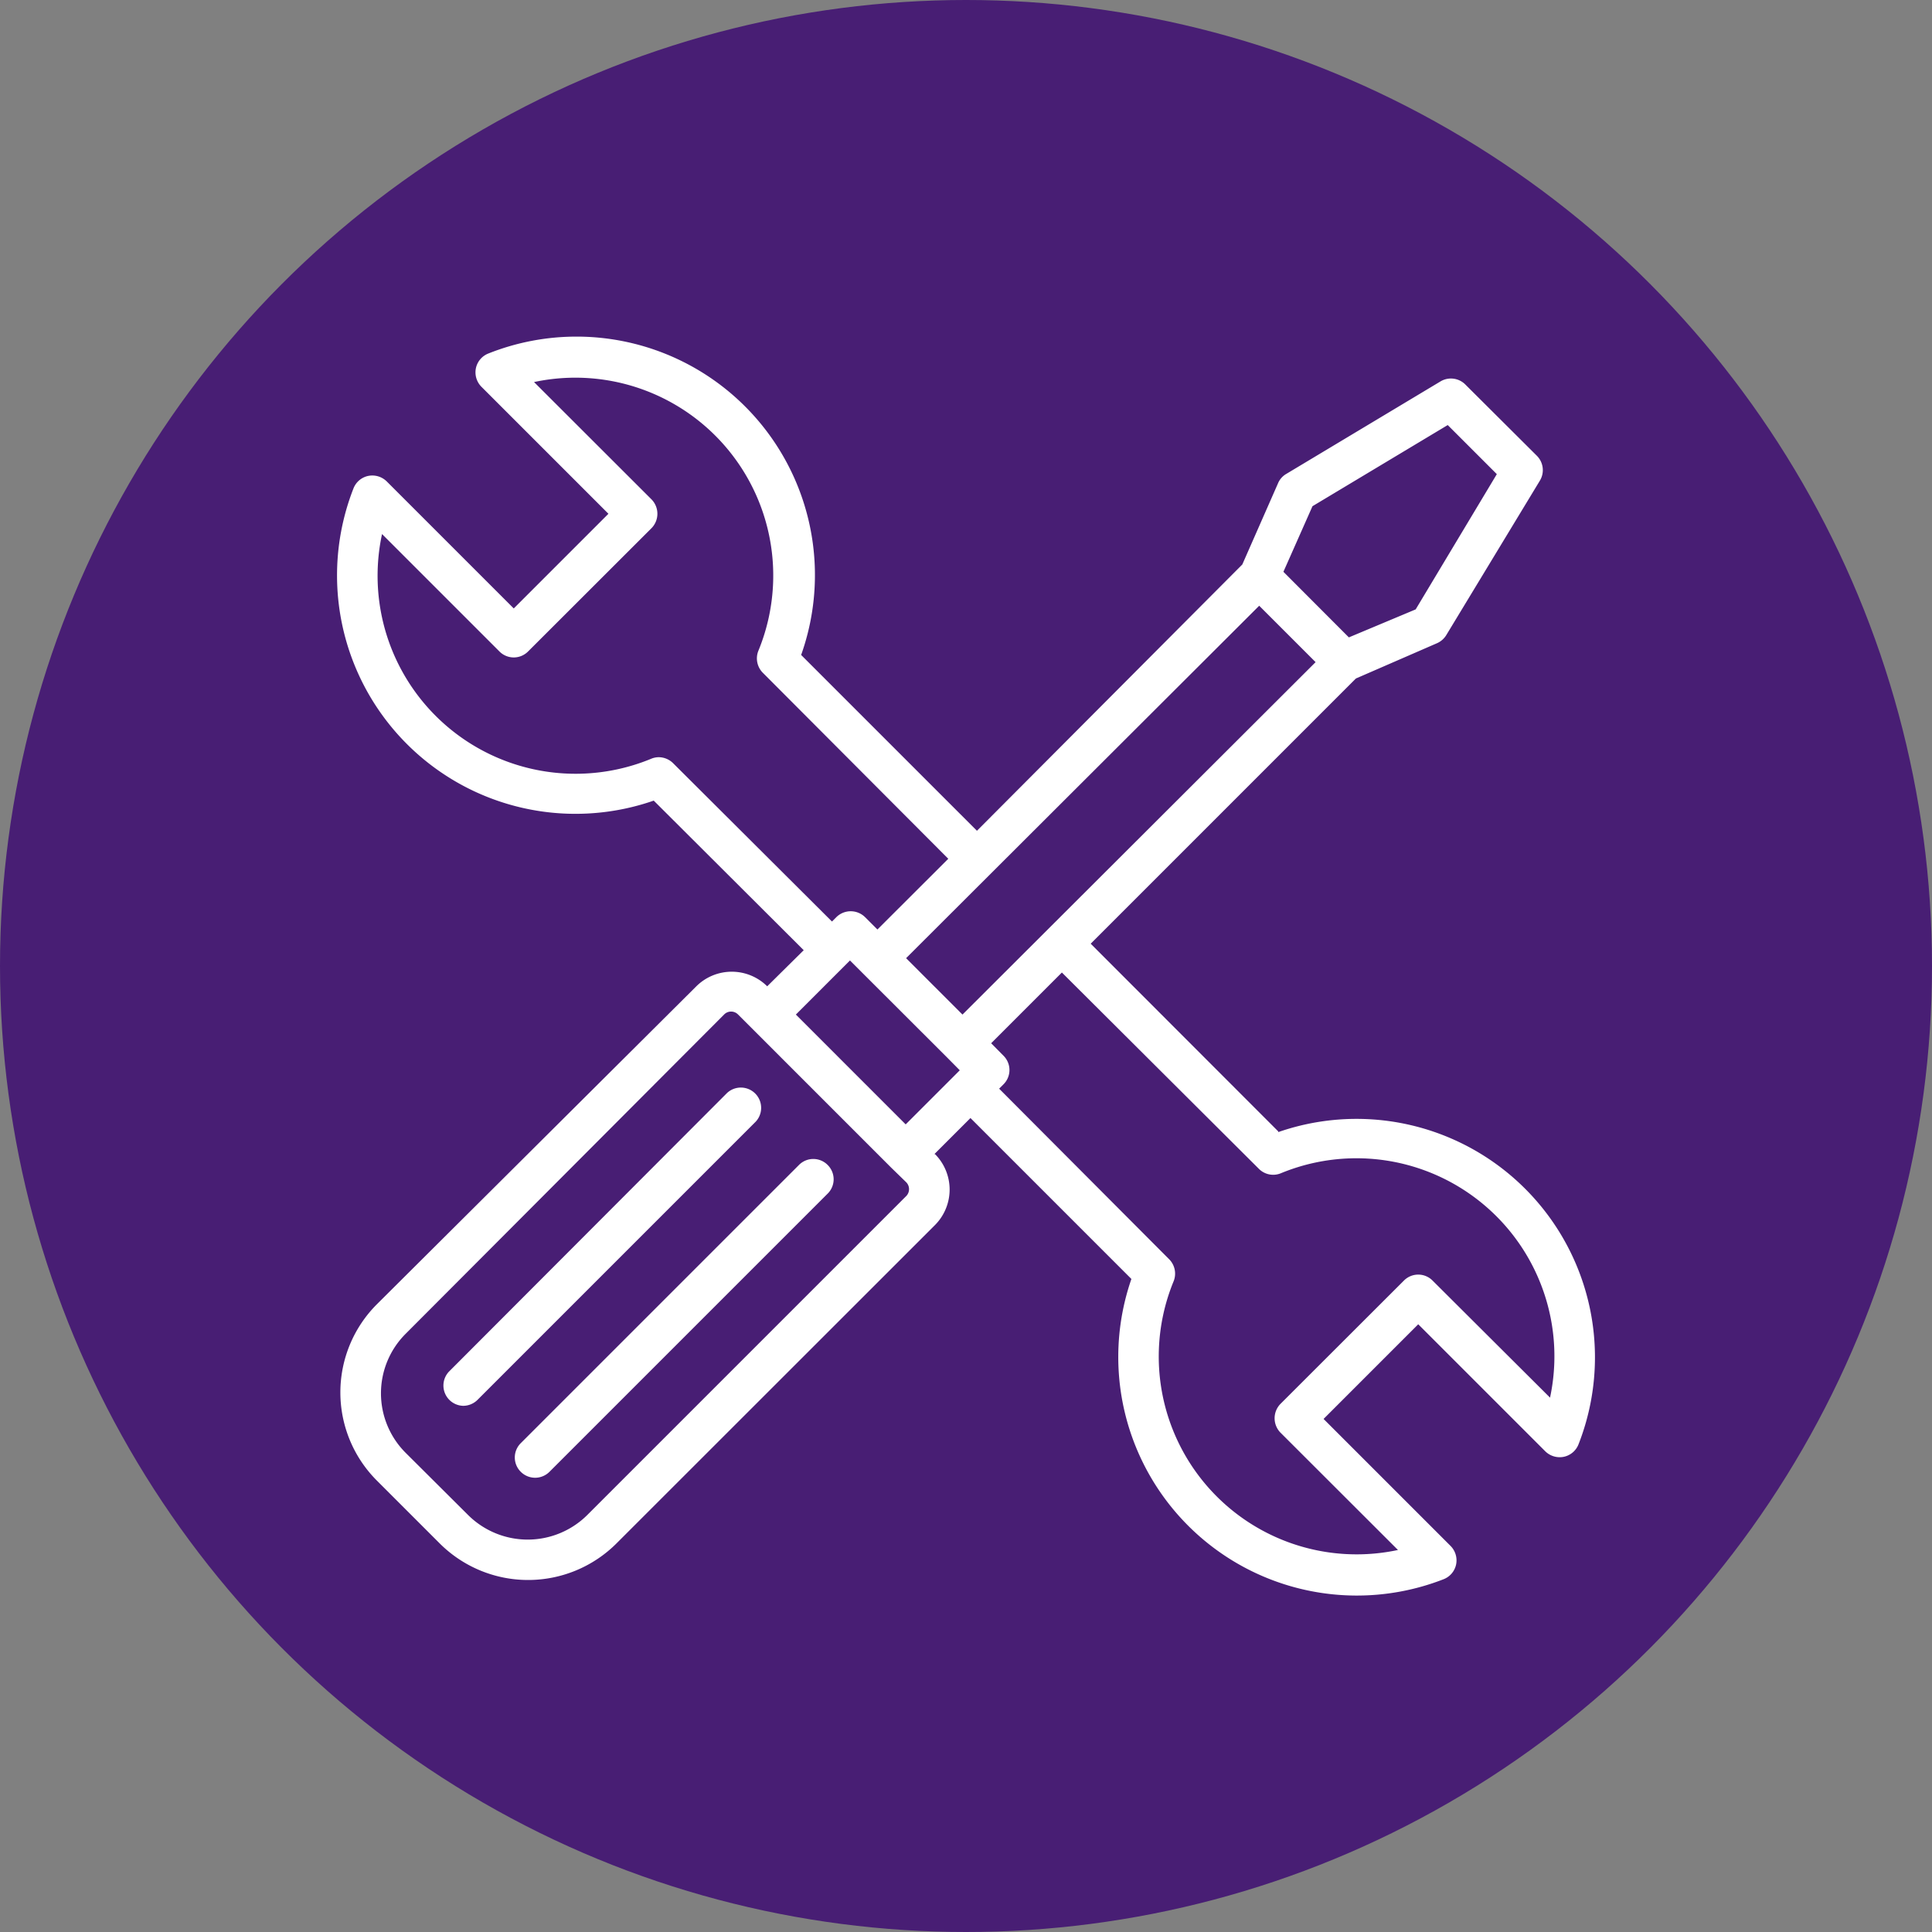
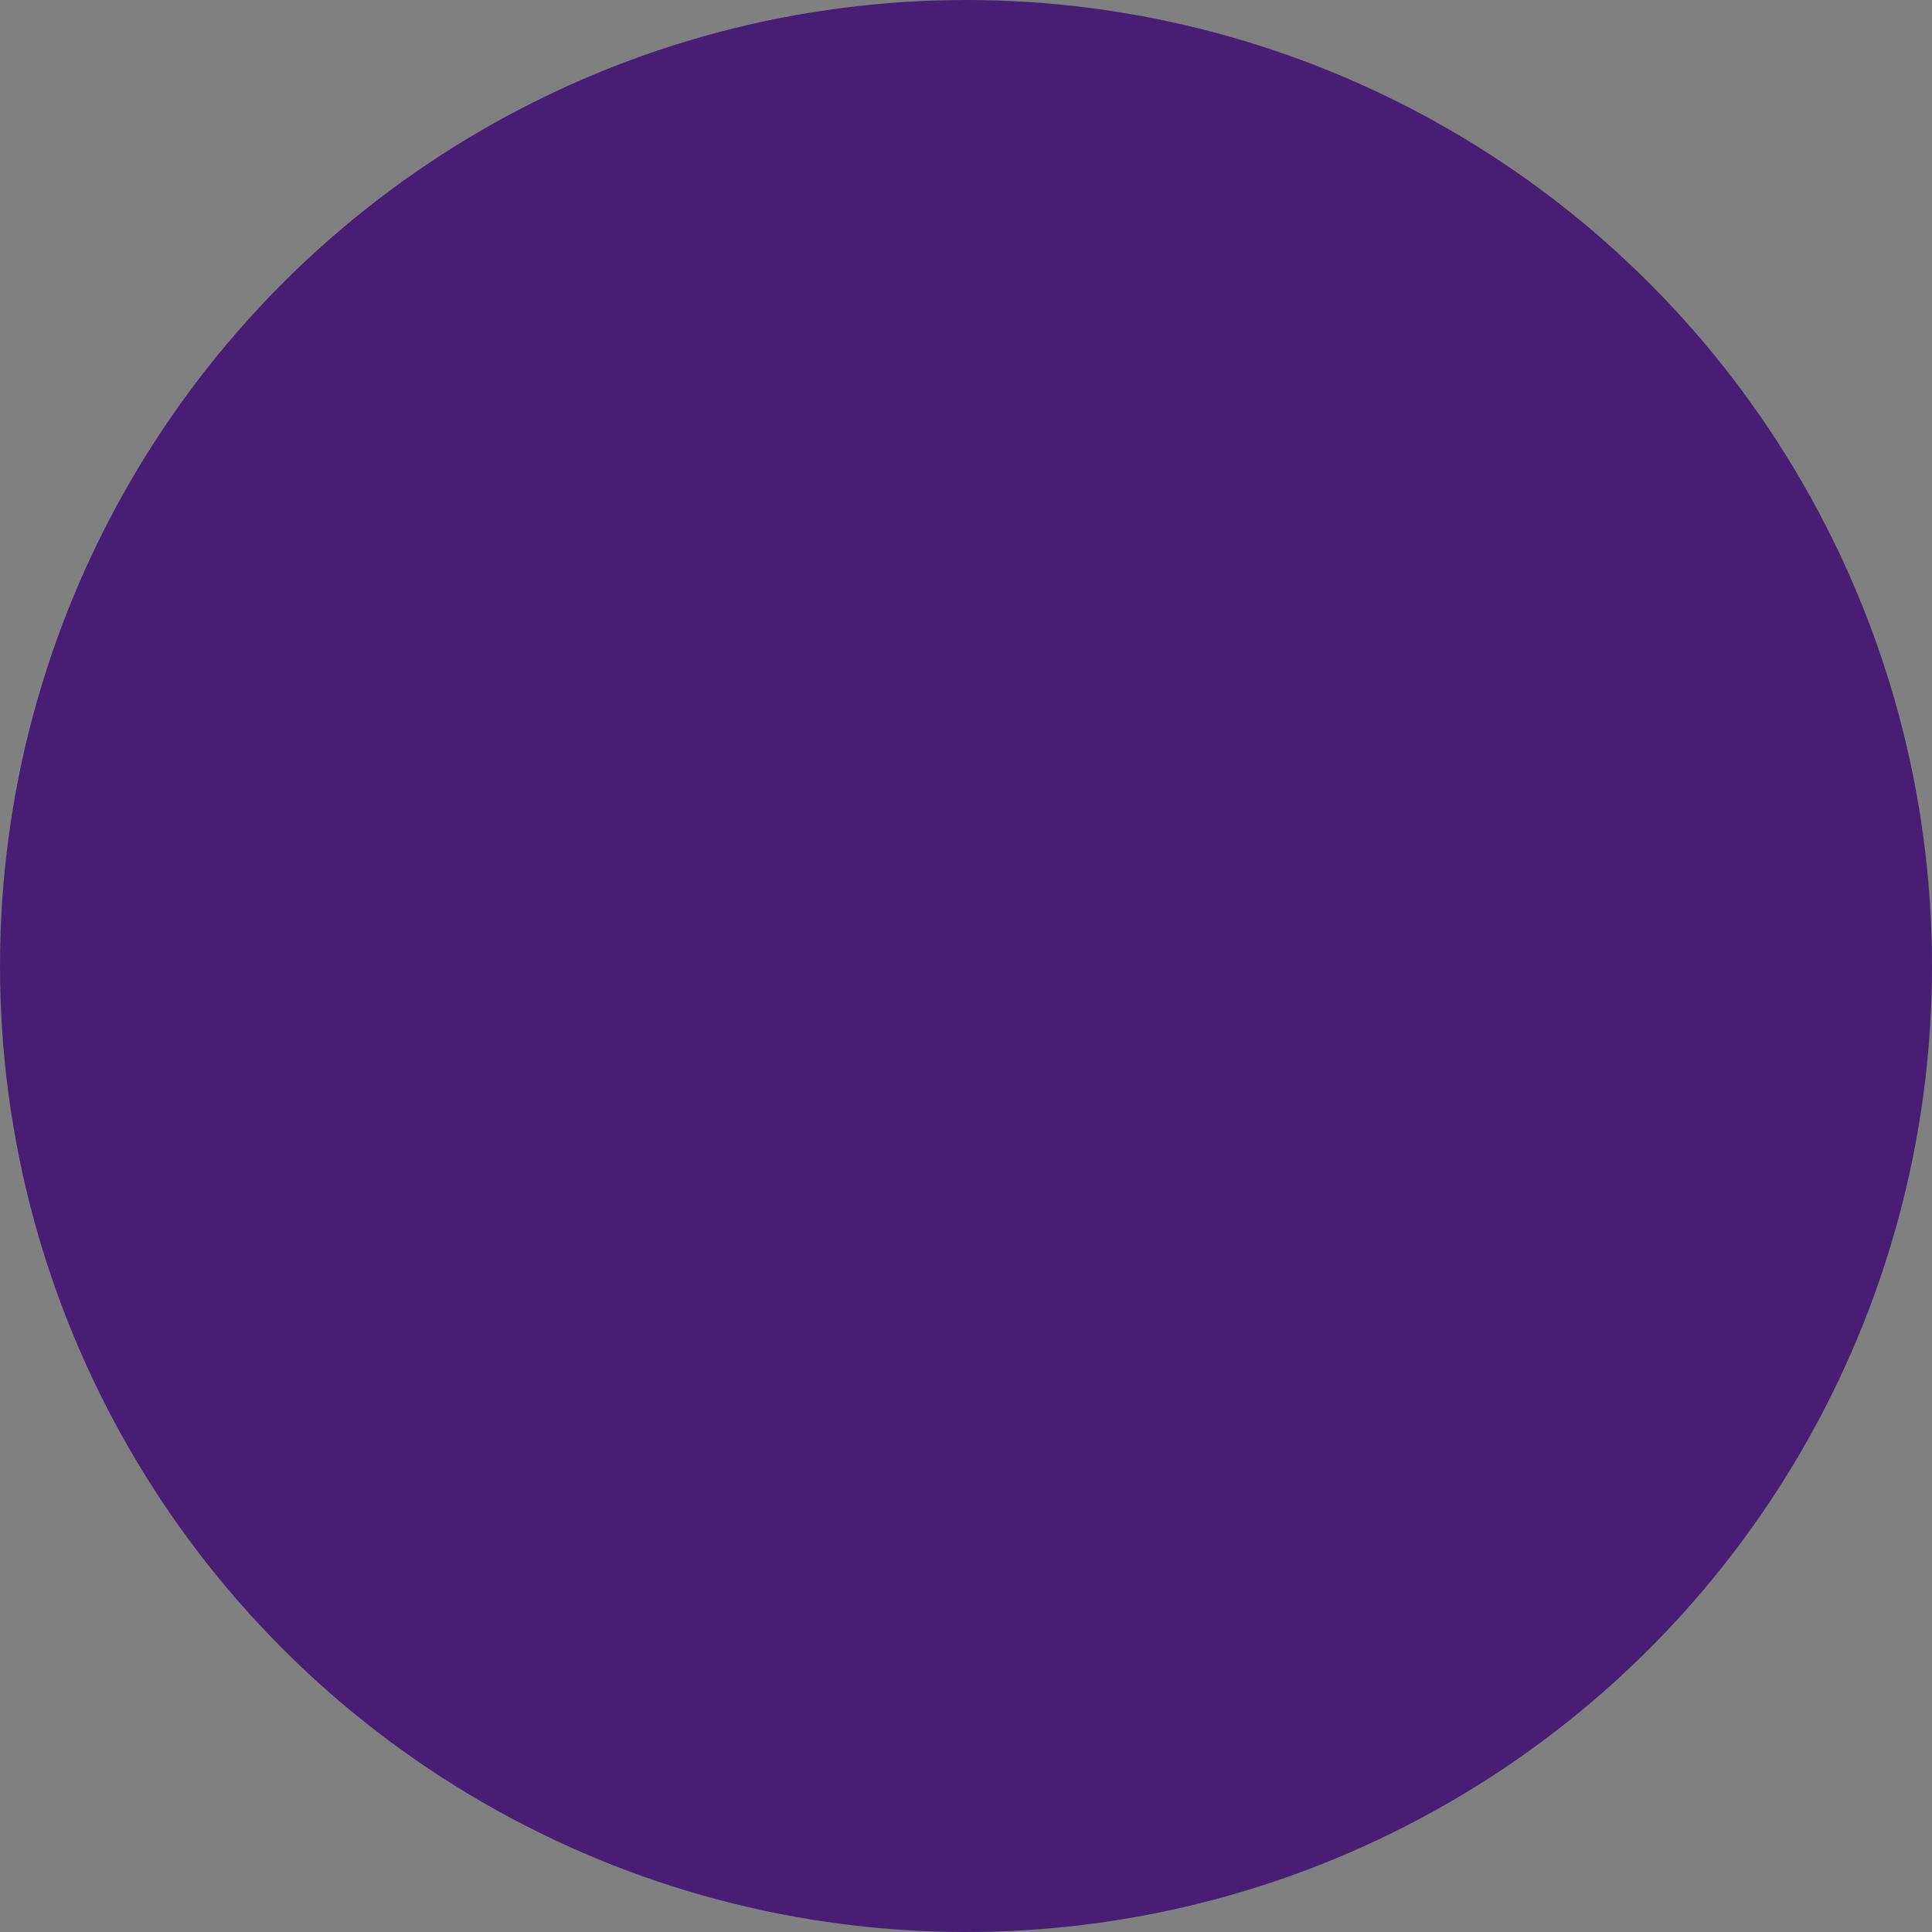
<svg xmlns="http://www.w3.org/2000/svg" version="1.1" width="512" height="512" x="0" y="0" viewBox="0 0 100 100" style="enable-background:new 0 0 512 512" xml:space="preserve" class="">
  <rect x="0" y="0" width="100" height="100" fill="#808080" stroke="none" />
  <circle r="50" cx="50" cy="50" fill="#481e74" shape="circle" />
  <g transform="matrix(0.7,0,0,0.7,15,15.001)">
-     <path d="M73.09 62.23 59.22 48.35l19.61-19.61 6-2.61a1.52 1.52 0 0 0 .69-.61l6.92-11.42a1.5 1.5 0 0 0-.23-1.83L86.92 7a1.5 1.5 0 0 0-1.83-.23l-11.42 6.85a1.44 1.44 0 0 0-.6.69l-2.64 6L50.81 40l-13-13A17.63 17.63 0 0 0 14.68 4.71a1.5 1.5 0 0 0-.92 1.09 1.52 1.52 0 0 0 .41 1.37l9.39 9.39-7 7-9.39-9.39a1.52 1.52 0 0 0-1.37-.41 1.5 1.5 0 0 0-1.09.92 17.63 17.63 0 0 0 22.2 23.09L38 48.83l-2.7 2.67a3.72 3.72 0 0 0-5.24 0L6.45 75a9.22 9.22 0 0 0 0 13.06l4.64 4.64a9.25 9.25 0 0 0 13.06 0l23.56-23.55a3.72 3.72 0 0 0 0-5.24h-.05l2.67-2.67 11.9 11.9a17.64 17.64 0 0 0 23.09 22.2 1.5 1.5 0 0 0 .92-1.09 1.52 1.52 0 0 0-.41-1.37l-9.39-9.39 7-7 9.39 9.39a1.52 1.52 0 0 0 1.37.41 1.5 1.5 0 0 0 1.09-.92 17.63 17.63 0 0 0-22.2-23.09zM75.62 16l10-6 3.63 3.63-6 10-4.94 2.07-4.84-4.85zm-3.94 7.36 4.17 4.17-26.11 26.06-4.17-4.17zM28.34 35a1.52 1.52 0 0 0-1.06-.44 1.46 1.46 0 0 0-.57.12A14.64 14.64 0 0 1 6.82 18.06l8.68 8.68a1.49 1.49 0 0 0 2.12 0l9.13-9.12a1.52 1.52 0 0 0 0-2.12l-8.69-8.68a14.63 14.63 0 0 1 16.58 19.89 1.51 1.51 0 0 0 .36 1.63l13.69 13.73-5.24 5.23-.91-.91a1.51 1.51 0 0 0-2.13 0l-.32.32zm17.25 32L22 90.59a6.25 6.25 0 0 1-8.82 0L8.57 86a6.22 6.22 0 0 1 0-8.81l23.56-23.62a.72.72 0 0 1 1 0l1.11 1.11 10.24 10.24L45.59 66a.73.73 0 0 1 0 1zm-.05-5.29-8.12-8.12 4-4 7.21 7.2.91.92zm47.64 20.2-8.68-8.65a1.49 1.49 0 0 0-2.12 0l-9.13 9.12a1.52 1.52 0 0 0 0 2.12l8.69 8.68a14.63 14.63 0 0 1-16.58-19.89 1.51 1.51 0 0 0-.36-1.63L52.45 59.07l.32-.32a1.49 1.49 0 0 0 0-2.12l-.91-.92 5.23-5.23L71.66 65a1.49 1.49 0 0 0 1.63.32 14.64 14.64 0 0 1 19.89 16.62zm-58.73-20.4L13.88 82.08a1.51 1.51 0 0 1-1.06.44A1.5 1.5 0 0 1 11.76 80l20.57-20.61a1.5 1.5 0 0 1 2.12 2.12zm5.32 3.2a1.49 1.49 0 0 1 0 2.12L19.2 87.4a1.5 1.5 0 0 1-2.12 0 1.49 1.49 0 0 1 0-2.12l20.57-20.57a1.49 1.49 0 0 1 2.12 0z" data-name="Layer 47 copy" fill="#ffffff" opacity="1" data-original="#000000" />
-   </g>
+     </g>
</svg>